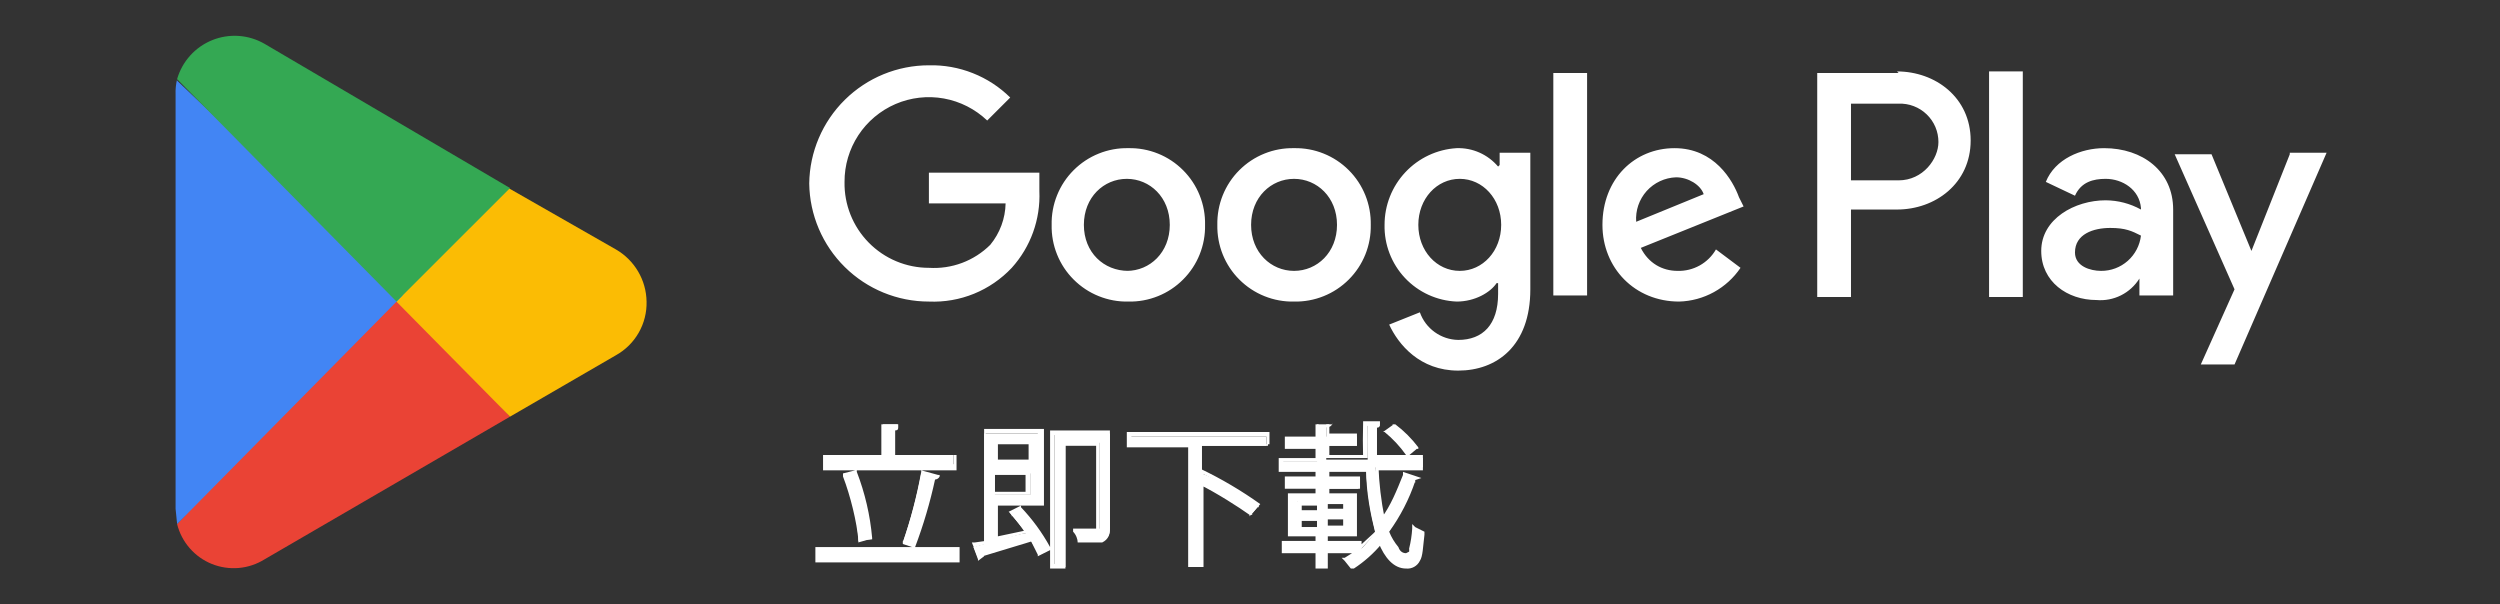
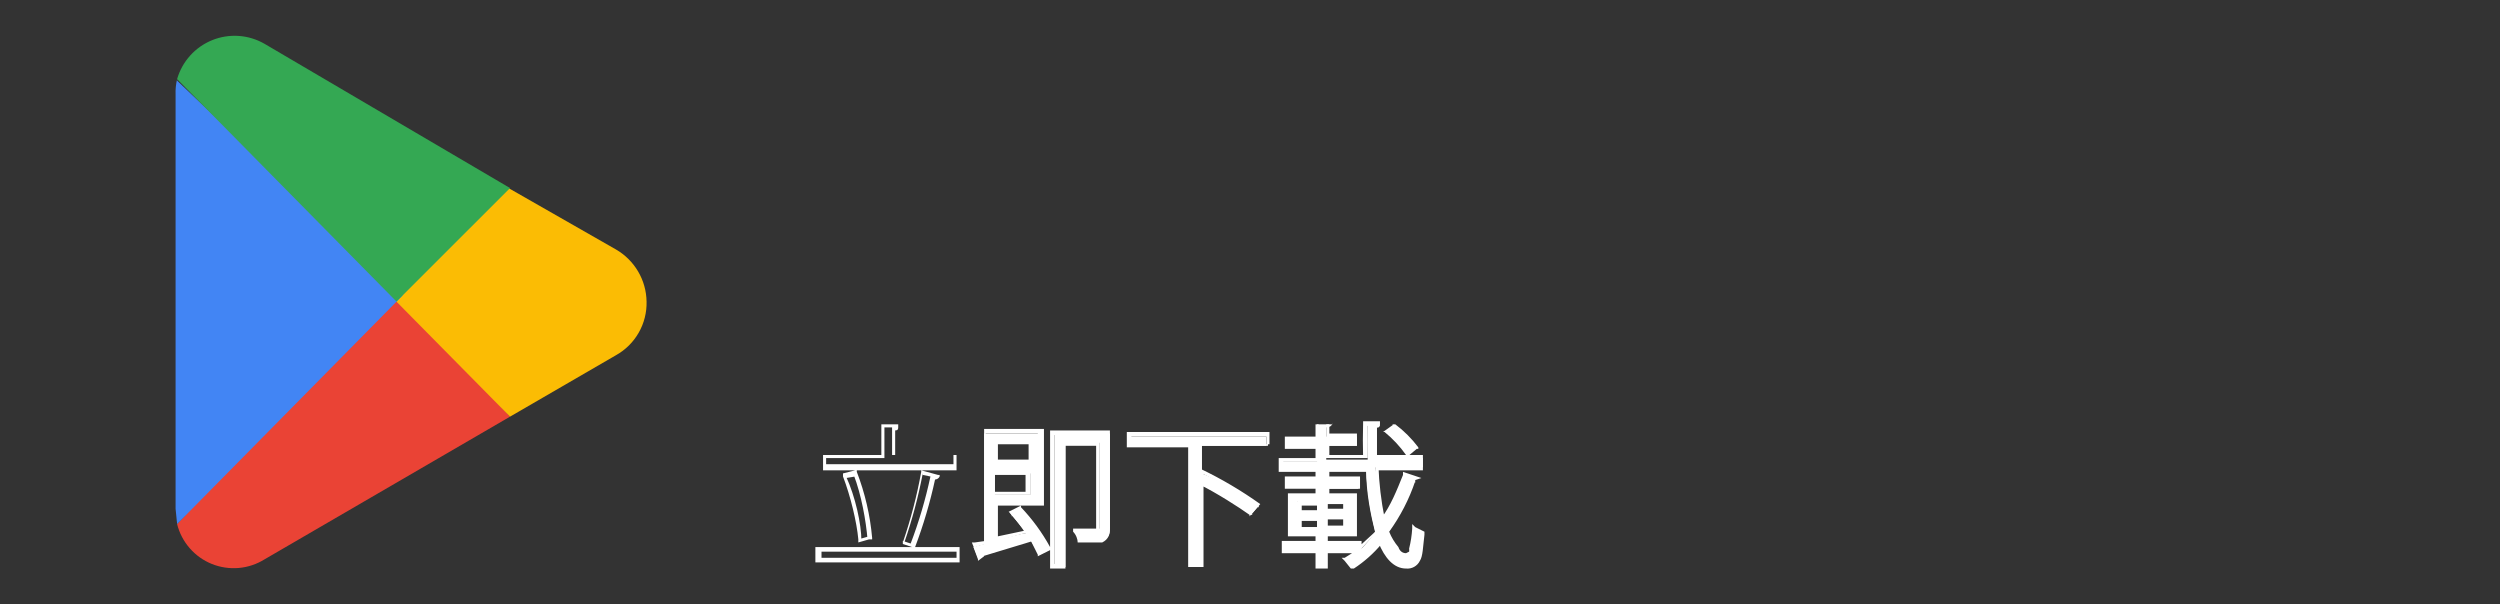
<svg xmlns="http://www.w3.org/2000/svg" fill="none" viewBox="0 0 91 22" class="design-iconfont">
  <rect x="0" y="0" width="91" height="22" fill="#333333" stroke="none" />
  <path d="M14.377 10.531L6.446 19.075C6.528 19.4 6.684 19.701 6.904 19.953C7.124 20.206 7.4 20.403 7.711 20.528C8.021 20.653 8.357 20.703 8.69 20.674C9.024 20.645 9.346 20.537 9.63 20.36L18.565 15.166L14.377 10.531Z" fill="#EA4335" />
  <path d="M22.418 9.079L18.509 6.845L14.209 10.754L18.565 15.166L22.418 12.932C22.765 12.739 23.052 12.455 23.249 12.11C23.446 11.766 23.545 11.374 23.535 10.977C23.529 10.591 23.423 10.213 23.227 9.881C23.031 9.548 22.753 9.272 22.418 9.079Z" fill="#FBBC04" />
  <path d="M6.447 2.88C6.403 3.062 6.384 3.25 6.391 3.438V18.517L6.447 19.075L14.656 10.754L6.447 2.935V2.88Z" fill="#4285F4" />
  <path d="M14.432 10.977L18.565 6.845L9.63 1.595C9.343 1.43 9.023 1.331 8.693 1.308C8.363 1.285 8.031 1.337 7.725 1.461C7.418 1.585 7.143 1.777 6.922 2.023C6.7 2.269 6.538 2.562 6.446 2.88L14.432 10.977Z" fill="#34A853" />
-   <path d="M72.402 10.81H73.63V2.6H72.402V10.754V10.81ZM83.348 5.616L81.952 9.134L80.5 5.616H79.159L81.337 10.531L80.109 13.267H81.337L84.688 5.56H83.348V5.616ZM76.479 9.86C76.088 9.86 75.529 9.693 75.529 9.19C75.529 8.52 76.199 8.297 76.814 8.297C77.372 8.297 77.596 8.408 77.931 8.576C77.889 8.931 77.718 9.259 77.45 9.496C77.182 9.733 76.836 9.863 76.479 9.86ZM76.59 5.393C75.753 5.393 74.803 5.784 74.468 6.621L75.529 7.124C75.753 6.621 76.199 6.51 76.646 6.51C77.26 6.51 77.875 6.901 77.931 7.571V7.627C77.537 7.409 77.096 7.294 76.646 7.291C75.529 7.291 74.301 7.962 74.301 9.134C74.301 10.251 75.25 10.921 76.311 10.921C76.618 10.948 76.927 10.889 77.203 10.751C77.479 10.613 77.711 10.401 77.875 10.14V10.754H79.103V7.627C79.103 6.23 77.987 5.393 76.59 5.393ZM69.107 6.565H67.376V3.773H69.107C69.295 3.766 69.483 3.796 69.658 3.863C69.834 3.93 69.995 4.031 70.13 4.162C70.266 4.292 70.374 4.449 70.448 4.622C70.521 4.795 70.559 4.981 70.559 5.169C70.559 5.784 70.001 6.565 69.107 6.565ZM69.107 2.656H66.147V10.81H67.376V7.627H69.051C70.447 7.627 71.732 6.677 71.732 5.113C71.732 3.55 70.447 2.6 69.051 2.6L69.107 2.656ZM53.135 9.86C52.297 9.86 51.627 9.134 51.627 8.185C51.627 7.236 52.297 6.51 53.135 6.51C53.973 6.51 54.643 7.236 54.643 8.185C54.643 9.134 53.973 9.86 53.135 9.86ZM54.531 6.063C54.346 5.845 54.115 5.671 53.854 5.555C53.593 5.439 53.309 5.384 53.023 5.393C52.312 5.435 51.644 5.748 51.156 6.268C50.668 6.787 50.397 7.473 50.398 8.185C50.383 8.901 50.65 9.595 51.14 10.117C51.631 10.639 52.307 10.948 53.023 10.977C53.693 10.977 54.252 10.642 54.475 10.307H54.531V10.698C54.531 11.815 53.973 12.373 53.079 12.373C52.772 12.368 52.473 12.269 52.224 12.089C51.974 11.91 51.785 11.658 51.683 11.368L50.566 11.815C50.901 12.541 51.683 13.49 53.079 13.49C54.475 13.49 55.704 12.597 55.704 10.531V5.56H54.587V6.007L54.531 6.063ZM56.541 10.754H57.77V2.656H56.541V10.81V10.754ZM59.557 8.073C59.542 7.871 59.568 7.667 59.633 7.475C59.699 7.283 59.803 7.105 59.938 6.954C60.074 6.803 60.239 6.681 60.423 6.595C60.607 6.509 60.806 6.461 61.009 6.454C61.456 6.454 61.903 6.733 62.014 7.068L59.557 8.073ZM63.299 7.18C63.075 6.565 62.405 5.393 60.953 5.393C59.501 5.393 58.329 6.51 58.329 8.185C58.329 9.749 59.501 10.977 61.121 10.977C61.564 10.965 61.998 10.847 62.386 10.633C62.775 10.419 63.107 10.116 63.355 9.749L62.461 9.079C62.321 9.323 62.117 9.524 61.871 9.662C61.625 9.799 61.347 9.868 61.065 9.86C60.507 9.86 60.004 9.581 59.725 9.023L63.467 7.515L63.299 7.18ZM33.812 6.286V7.403H36.604C36.593 7.954 36.396 8.485 36.046 8.911C35.754 9.201 35.404 9.425 35.019 9.57C34.634 9.714 34.222 9.775 33.812 9.749C33.404 9.749 33 9.668 32.624 9.51C32.247 9.352 31.906 9.121 31.62 8.829C31.334 8.538 31.109 8.193 30.958 7.814C30.807 7.435 30.733 7.029 30.741 6.621C30.738 6.019 30.913 5.428 31.243 4.924C31.573 4.42 32.045 4.025 32.598 3.786C33.152 3.548 33.764 3.478 34.357 3.585C34.95 3.692 35.498 3.971 35.934 4.387L36.772 3.55C36.383 3.166 35.92 2.864 35.411 2.663C34.903 2.461 34.359 2.364 33.812 2.377C32.666 2.377 31.567 2.828 30.752 3.633C29.936 4.438 29.471 5.532 29.456 6.677C29.471 7.823 29.936 8.916 30.752 9.721C31.567 10.526 32.666 10.977 33.812 10.977C34.373 11.001 34.934 10.904 35.454 10.692C35.974 10.48 36.443 10.158 36.828 9.749C37.517 8.986 37.878 7.983 37.833 6.956V6.286H33.812ZM41.072 9.86C40.178 9.86 39.453 9.19 39.453 8.185C39.453 7.18 40.178 6.51 41.016 6.51C41.854 6.51 42.58 7.18 42.58 8.185C42.58 9.19 41.854 9.86 41.016 9.86H41.072ZM41.072 5.393C40.703 5.385 40.337 5.452 39.995 5.59C39.652 5.727 39.342 5.933 39.081 6.194C38.82 6.454 38.614 6.765 38.477 7.108C38.339 7.45 38.272 7.816 38.28 8.185C38.272 8.554 38.339 8.92 38.477 9.263C38.614 9.605 38.82 9.916 39.081 10.176C39.342 10.437 39.652 10.643 39.995 10.78C40.337 10.918 40.703 10.985 41.072 10.977C41.441 10.985 41.807 10.918 42.15 10.78C42.492 10.643 42.803 10.437 43.063 10.176C43.324 9.916 43.53 9.605 43.667 9.263C43.805 8.92 43.872 8.554 43.864 8.185C43.872 7.816 43.805 7.45 43.667 7.108C43.53 6.765 43.324 6.454 43.063 6.194C42.803 5.933 42.492 5.727 42.15 5.59C41.807 5.452 41.441 5.385 41.072 5.393ZM47.103 9.86C46.266 9.86 45.54 9.19 45.54 8.185C45.54 7.18 46.266 6.51 47.103 6.51C47.941 6.51 48.667 7.18 48.667 8.185C48.667 9.19 47.941 9.86 47.103 9.86ZM47.103 5.393C46.735 5.385 46.368 5.452 46.026 5.59C45.684 5.727 45.373 5.933 45.112 6.194C44.851 6.454 44.646 6.765 44.508 7.108C44.371 7.45 44.304 7.816 44.311 8.185C44.304 8.554 44.371 8.92 44.508 9.263C44.646 9.605 44.851 9.916 45.112 10.176C45.373 10.437 45.684 10.643 46.026 10.78C46.368 10.918 46.735 10.985 47.103 10.977C47.472 10.985 47.839 10.918 48.181 10.78C48.523 10.643 48.834 10.437 49.095 10.176C49.356 9.916 49.561 9.605 49.699 9.263C49.836 8.92 49.903 8.554 49.896 8.185C49.903 7.816 49.836 7.45 49.699 7.108C49.561 6.765 49.356 6.454 49.095 6.194C48.834 5.933 48.523 5.727 48.181 5.59C47.839 5.452 47.472 5.385 47.103 5.393ZM34.091 17.344L33.924 17.4C33.743 18.236 33.501 19.057 33.198 19.857L32.863 19.745C33.149 18.926 33.373 18.085 33.533 17.232L34.091 17.344ZM31.131 17.288C31.411 18.014 31.634 18.963 31.69 19.634L31.243 19.689C31.243 19.075 31.02 18.07 30.741 17.344L31.131 17.232V17.288ZM34.706 16.562V16.953H30.015V16.562H32.137V15.445H32.695L32.528 15.557V16.562H34.761H34.706ZM29.791 20.024H34.873V20.36H29.847V20.024H29.791Z" fill="#fff" />
  <path d="M34.092 17.344H33.868C33.689 18.18 33.447 19.002 33.142 19.801H33.198L32.863 19.689V19.745H32.919C33.202 18.925 33.426 18.085 33.589 17.232V17.288L34.147 17.4V17.288L33.533 17.12V17.176C33.375 18.048 33.151 18.907 32.863 19.745V19.801L33.198 19.913H33.31C33.612 19.113 33.855 18.291 34.036 17.455C34.036 17.455 34.147 17.455 34.203 17.344V17.288H34.147L34.092 17.344ZM31.132 17.288H31.076C31.355 18.014 31.523 18.963 31.578 19.633H31.634V19.522L31.243 19.633V19.689H31.355C31.355 19.075 31.132 18.07 30.797 17.344V17.4L31.132 17.344V17.12L30.685 17.232V17.344C30.964 18.07 31.188 19.019 31.243 19.633V19.745L31.634 19.633H31.746V19.578C31.673 18.755 31.485 17.947 31.188 17.176V17.12H31.132V17.232V17.288ZM34.706 16.562V16.897H30.071V16.674H32.193V15.557H32.639V15.445H32.472V16.562H34.706H32.584V15.613H32.528V15.668C32.639 15.668 32.695 15.668 32.695 15.557V15.445H32.081V16.562H29.959V17.12H34.818V16.562H34.706ZM29.791 20.024V20.08H34.818V20.304H29.903V20.024H29.68V20.471H34.929V19.913H29.68V20.024H29.735H29.791ZM40.402 15.78V19.242C40.402 19.689 40.179 19.689 39.341 19.689C39.32 19.555 39.283 19.423 39.229 19.298H39.732L40.011 19.242V16.115H38.783V20.639H38.392V15.78H40.402ZM36.214 18.014H37.498V17.232H36.214V18.014ZM37.498 16.115H36.214V16.897H37.498V16.115ZM37.331 19.41C37.161 19.156 36.975 18.913 36.772 18.684L37.051 18.572C37.479 19.011 37.854 19.498 38.168 20.024L37.833 20.192L37.498 19.633L35.711 20.248L35.599 20.359L35.432 19.913L35.823 19.801V15.78H37.833V18.349H36.158V19.689L37.275 19.41H37.331Z" fill="#fff" />
  <path d="M40.401 15.78H40.289V19.242C40.289 19.466 40.234 19.522 40.066 19.578L39.284 19.633V19.689H39.396C39.358 19.552 39.301 19.421 39.228 19.298H39.173V19.41H39.954L40.01 19.298V16.059H38.614V20.527H38.391V15.836H40.345V15.668H38.223V20.694H38.782V16.227H39.899V19.242H39.061V19.354C39.173 19.466 39.228 19.633 39.228 19.745H40.122C40.345 19.633 40.401 19.466 40.401 19.187V15.668H40.345V15.78H40.401ZM36.213 18.014H37.497V17.12H36.045V18.07H36.157V18.014H36.213V17.288H37.33V17.902H36.157V18.014H36.213ZM37.497 16.115V16.059H36.101V16.953H37.553V16.003H37.497V16.059H37.441V16.729H36.324V16.171H37.441V16.059L37.497 16.115ZM37.33 19.354C37.178 19.12 37.01 18.896 36.827 18.684V18.796L37.106 18.628V18.516L36.995 18.628C37.441 19.075 37.888 19.633 38.056 20.08L38.111 20.024V19.913L37.776 20.08V20.136H37.888C37.807 19.944 37.714 19.758 37.609 19.578H37.497L35.654 20.136L35.487 19.801V19.913L35.878 19.801V15.78H37.776V18.237H36.101V19.745L37.497 19.354L37.441 19.298H37.386L36.324 19.522V18.405H38V15.612H35.822V19.745H35.878V19.689L35.487 19.745H35.375L35.598 20.303V20.415L35.822 20.248L35.766 20.192V20.248L37.609 19.689V19.633H37.497L37.776 20.192V20.248L38.223 20.024V19.913C37.934 19.385 37.577 18.897 37.162 18.461V18.405L36.715 18.628L36.771 18.684L37.33 19.354ZM46.153 16.227H43.752V17.232C44.422 17.511 45.371 18.07 45.818 18.405L45.539 18.74C44.954 18.321 44.338 17.947 43.696 17.623V20.639H43.305V16.227H41.071V15.892H46.097V16.227H46.153Z" fill="#fff" />
  <path d="M46.154 16.227V16.171H43.64V17.455L43.808 17.232H43.752C44.455 17.586 45.127 17.997 45.763 18.461H45.818V18.349L45.483 18.684L45.539 18.74H45.595C45.014 18.282 44.398 17.871 43.752 17.511H43.64V20.471H43.361V16.115H41.183V15.892H46.098V16.171H46.209V15.724H41.016V16.283H43.249V20.639H43.808V17.511H43.64V17.623C44.311 17.958 45.092 18.461 45.483 18.74V18.796L45.874 18.349C45.187 17.859 44.458 17.429 43.696 17.064L43.585 17.12H43.696V16.227H46.154ZM50.733 15.557C51.031 15.755 51.295 16 51.515 16.283L51.236 16.506C51.01 16.213 50.747 15.95 50.454 15.724L50.733 15.557ZM49.002 19.187V18.852H48.276V19.187H49.002ZM49.002 18.628V18.237H48.276V18.572H49.002V18.628ZM47.27 18.852V19.187H47.941V18.852H47.215H47.27ZM47.27 18.293V18.628H47.941V18.237H47.215L47.27 18.293ZM50.063 17.009C50.174 17.735 50.23 18.405 50.398 18.907C50.677 18.461 50.956 17.902 51.124 17.344L51.515 17.455L51.403 17.511C51.205 18.186 50.904 18.827 50.51 19.41C50.677 19.968 50.9 20.248 51.18 20.248C51.347 20.248 51.459 19.968 51.459 19.298L51.794 19.466C51.682 20.359 51.571 20.639 51.18 20.639C50.789 20.639 50.454 20.304 50.23 19.745C49.942 20.092 49.603 20.393 49.225 20.639C49.146 20.532 49.052 20.438 48.946 20.359L49.393 20.08H48.276V20.639H47.941V20.08H46.712V19.745H47.941V19.41H46.935V18.014H47.941V17.735H46.824V17.4H47.941V17.12H48.387L48.276 17.232V17.455H49.448V17.791H48.331V18.07H49.337V19.466H48.276V19.801H49.504V20.024C49.71 19.818 49.897 19.593 50.063 19.354C49.875 18.623 49.763 17.874 49.728 17.12H46.656V16.785H47.941V16.227H46.88V15.948H47.941V15.445H48.387C48.387 15.501 48.387 15.557 48.276 15.557V15.892H49.393V16.227H48.276V16.729H49.783C49.772 16.301 49.772 15.873 49.783 15.445H50.23C50.23 15.501 50.23 15.557 50.119 15.557V16.674H51.794V17.009H50.119H50.063Z" fill="#fff" />
  <path d="M50.733 15.501V15.557L51.459 16.338H51.515V16.227L51.236 16.45V16.506H51.348C51.107 16.191 50.825 15.909 50.51 15.668V15.78L50.789 15.613L50.733 15.557V15.445L50.343 15.724H50.398C50.696 15.967 50.959 16.249 51.18 16.562L51.236 16.618L51.571 16.338H51.627V16.283C51.388 15.966 51.106 15.684 50.789 15.445H50.678L50.733 15.501ZM49.002 19.187H49.058V18.796H48.164V19.298H49.058V19.131H48.332V18.907H48.891V19.187H49.002ZM49.002 18.628H49.058V18.181H48.164V18.74H49.058V18.517H48.332V18.349H48.891V18.628H49.002ZM47.271 18.852H47.159V19.242H48.109V18.796H47.215V18.907H47.327V18.963H47.941V19.187H47.383V18.796H47.327L47.271 18.852ZM47.271 18.293H47.159V18.684H48.109V18.237H47.215V18.349H47.327V18.405H47.941V18.572H47.383V18.349H47.327L47.271 18.293ZM50.063 17.009C50.063 17.735 50.175 18.405 50.287 18.963L50.343 19.131L50.454 18.963C50.733 18.461 51.013 17.958 51.18 17.344H51.124V17.4L51.515 17.567V17.455H51.404L51.348 17.511C51.146 18.168 50.845 18.789 50.454 19.354V19.41C50.51 19.689 50.622 19.968 50.733 20.08C50.901 20.248 51.013 20.359 51.18 20.359L51.348 20.248C51.459 20.08 51.515 19.801 51.571 19.298H51.459C51.459 19.41 51.627 19.522 51.739 19.522C51.72 19.813 51.644 20.097 51.515 20.359C51.459 20.527 51.348 20.527 51.18 20.583C50.789 20.583 50.51 20.248 50.287 19.689V19.578L50.175 19.689C49.905 20.033 49.585 20.334 49.225 20.583H49.281C49.281 20.471 49.114 20.359 49.002 20.304V20.415L49.449 20.136L49.617 19.968H48.22V20.527H47.997V19.968H46.768V19.913H47.997V19.354H47.047V18.126H47.997V17.623H46.88V17.511H47.997V17.12H48.388H48.22V17.511H49.337V17.623H48.22V18.126H49.225V19.354H48.22V19.857H49.393V20.136L49.505 20.024L50.119 19.354H50.175V19.298C49.944 18.575 49.812 17.823 49.784 17.064V16.953H46.712V16.785H47.997V16.115H46.992V16.003H47.997V15.445H48.388H48.276V15.948H49.225V16.115H48.164V16.674H49.784V15.445H49.672V15.501H50.175H50.007V16.785H51.683V16.953H50.007V17.009H50.119V17.12H51.794V16.562H50.119V16.674V15.557H50.063H50.175L50.231 15.445V15.333H49.617V15.389C49.605 15.817 49.605 16.245 49.617 16.674H49.728V16.562H48.388V16.227H49.393V15.78H48.388V15.501H48.276V15.557C48.388 15.557 48.499 15.501 48.499 15.389V15.445H47.885V15.892H46.768V16.338H47.885V16.674H46.545V17.176H49.784V17.064H49.728C49.728 17.958 49.896 18.74 50.063 19.41H50.119V19.298L49.449 19.913V19.968H49.561V19.689H48.332V19.522H49.393V17.958H48.388V17.791H49.505V17.344H48.388V17.176H48.276L48.499 17.12V17.009H47.885V17.344H46.768V17.791H47.885V17.958H46.88V19.522H47.885V19.689H46.657V20.136H47.885V20.695H48.332V20.136H49.393V20.024L48.946 20.304H48.835L48.946 20.415L49.17 20.695H49.281C49.659 20.448 49.998 20.147 50.287 19.801V19.745H50.175C50.398 20.304 50.733 20.695 51.18 20.695C51.282 20.705 51.386 20.684 51.475 20.634C51.565 20.584 51.638 20.508 51.683 20.415C51.794 20.248 51.794 19.913 51.85 19.466V19.354L51.515 19.187L51.404 19.075V19.242C51.389 19.487 51.352 19.73 51.292 19.968C51.297 20.006 51.297 20.043 51.292 20.08L51.18 20.136C51.069 20.136 50.957 20.08 50.901 19.913C50.76 19.745 50.647 19.557 50.566 19.354C50.974 18.791 51.294 18.17 51.515 17.511H51.404L51.739 17.4L51.069 17.176V17.288C50.845 17.846 50.622 18.405 50.287 18.852H50.398C50.272 18.226 50.198 17.591 50.175 16.953H50.119L50.063 17.009Z" fill="#fff" />
</svg>